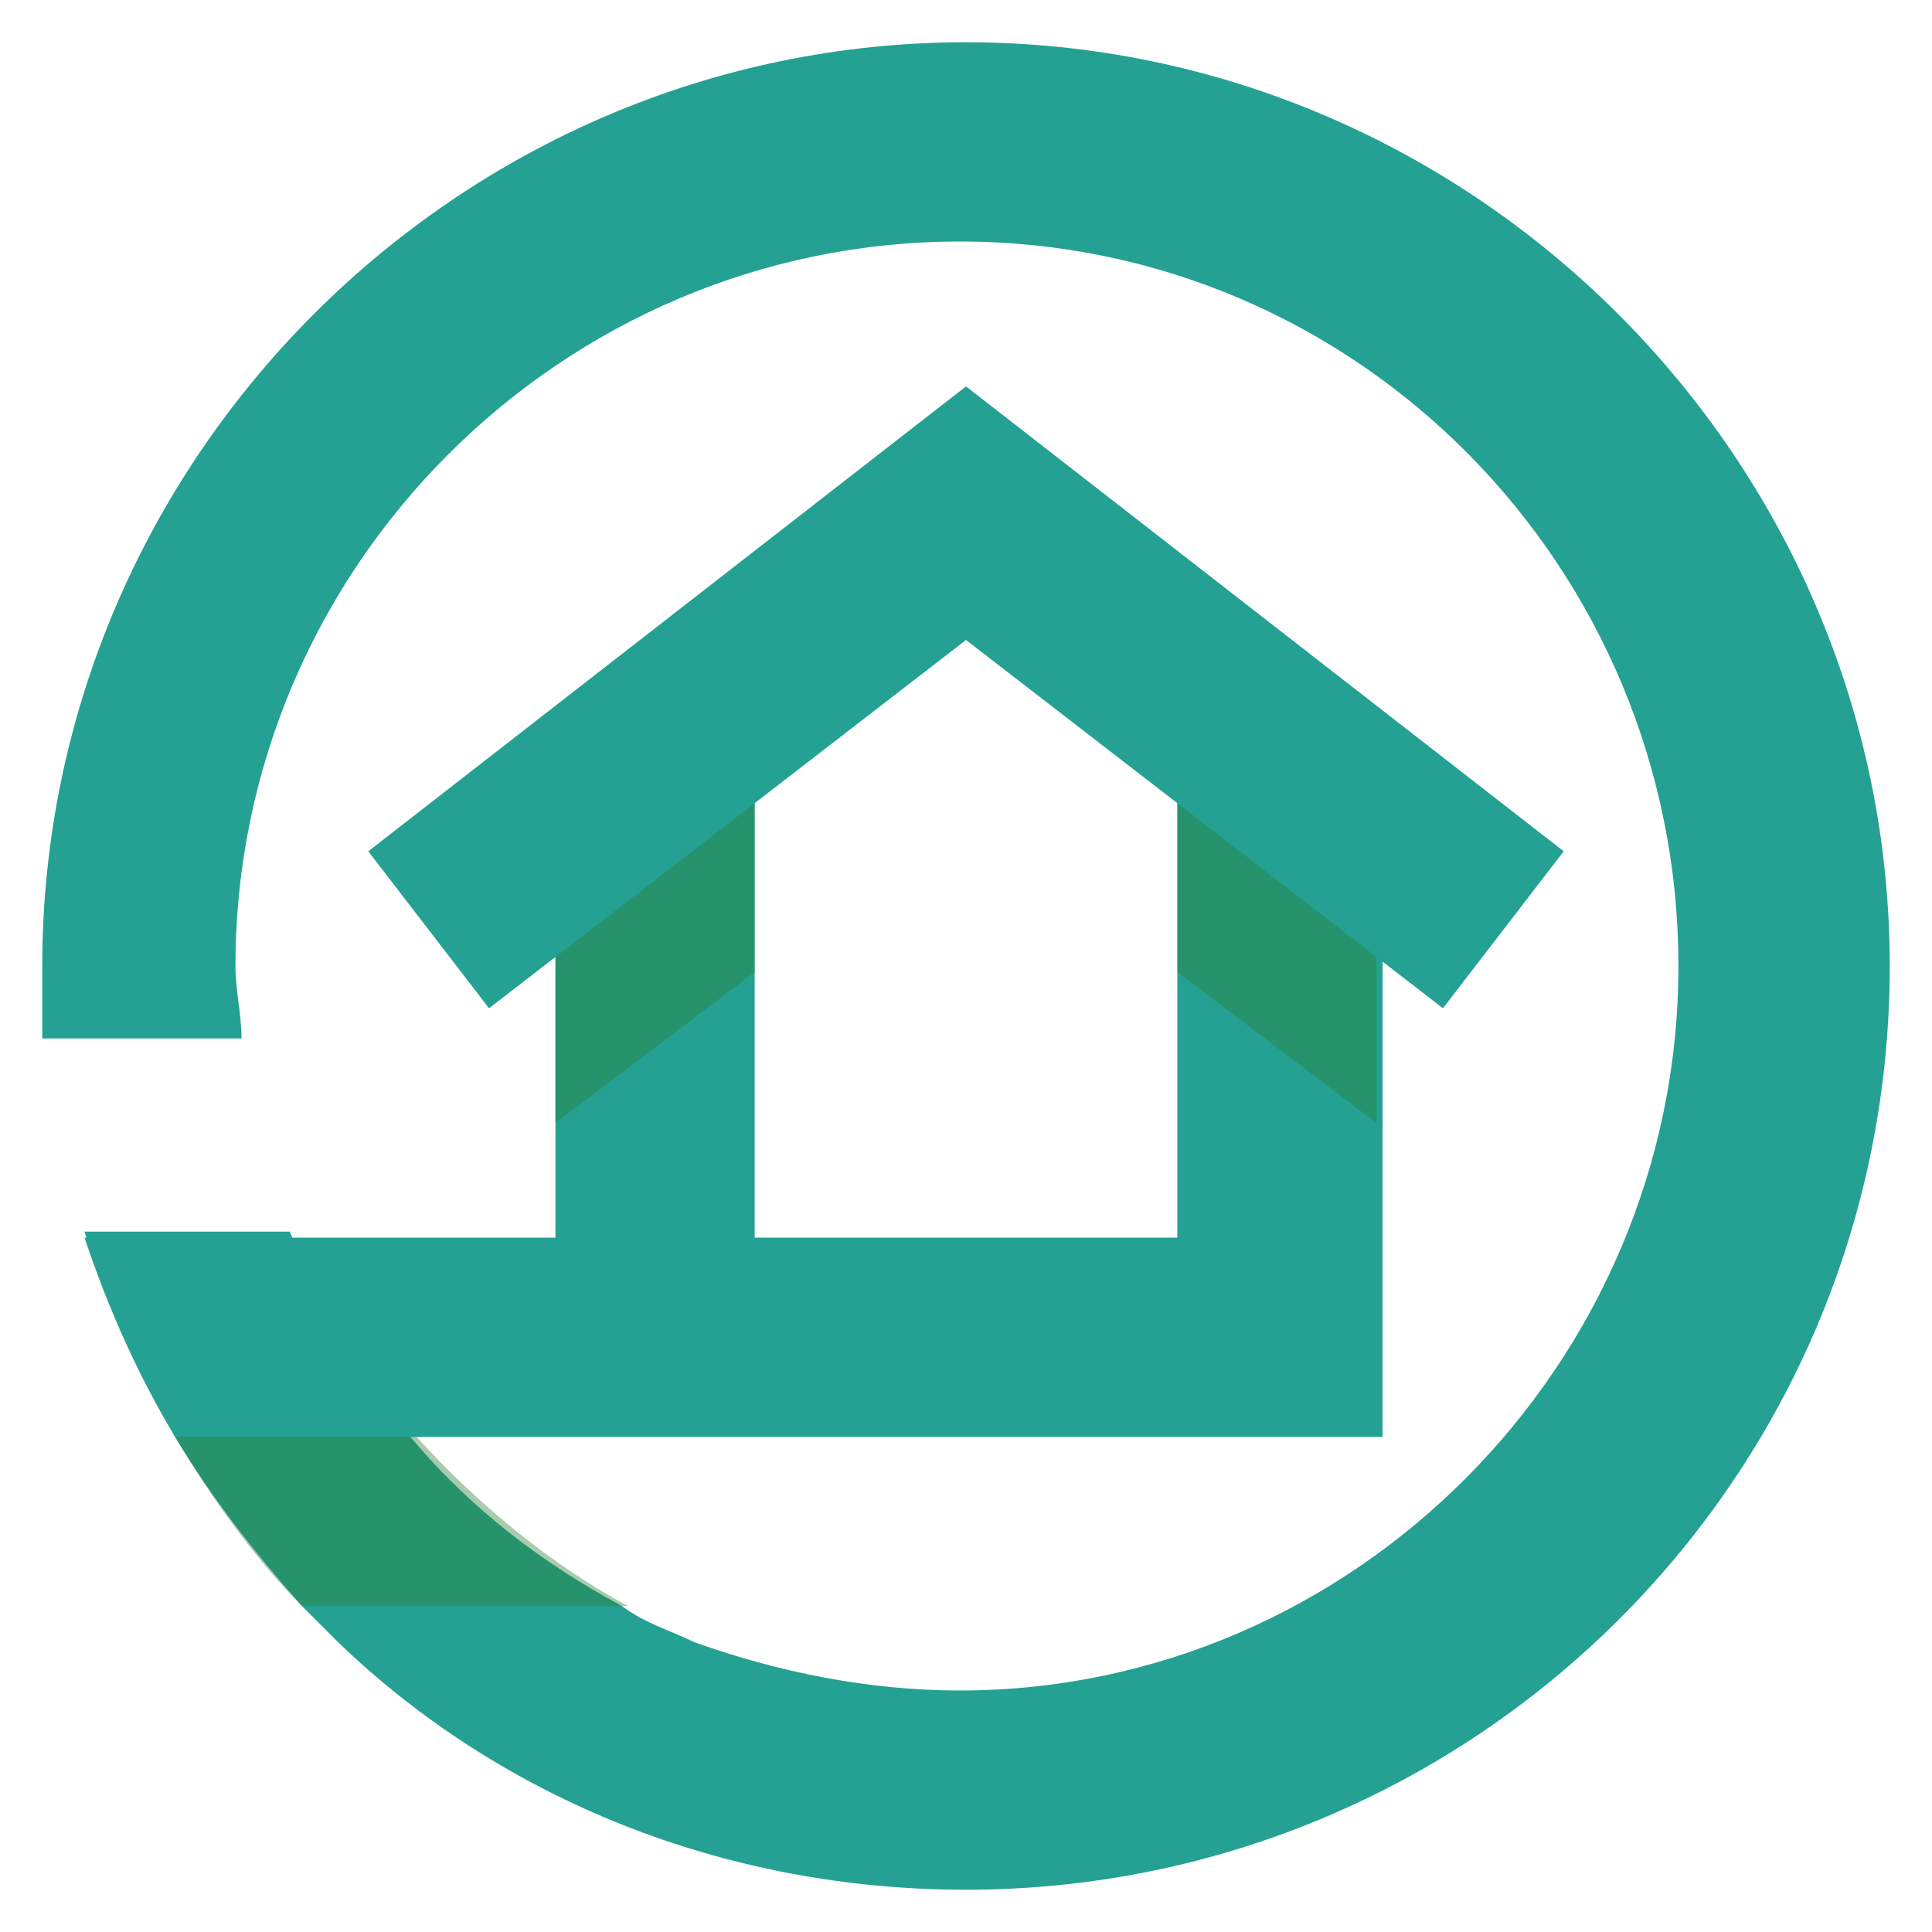
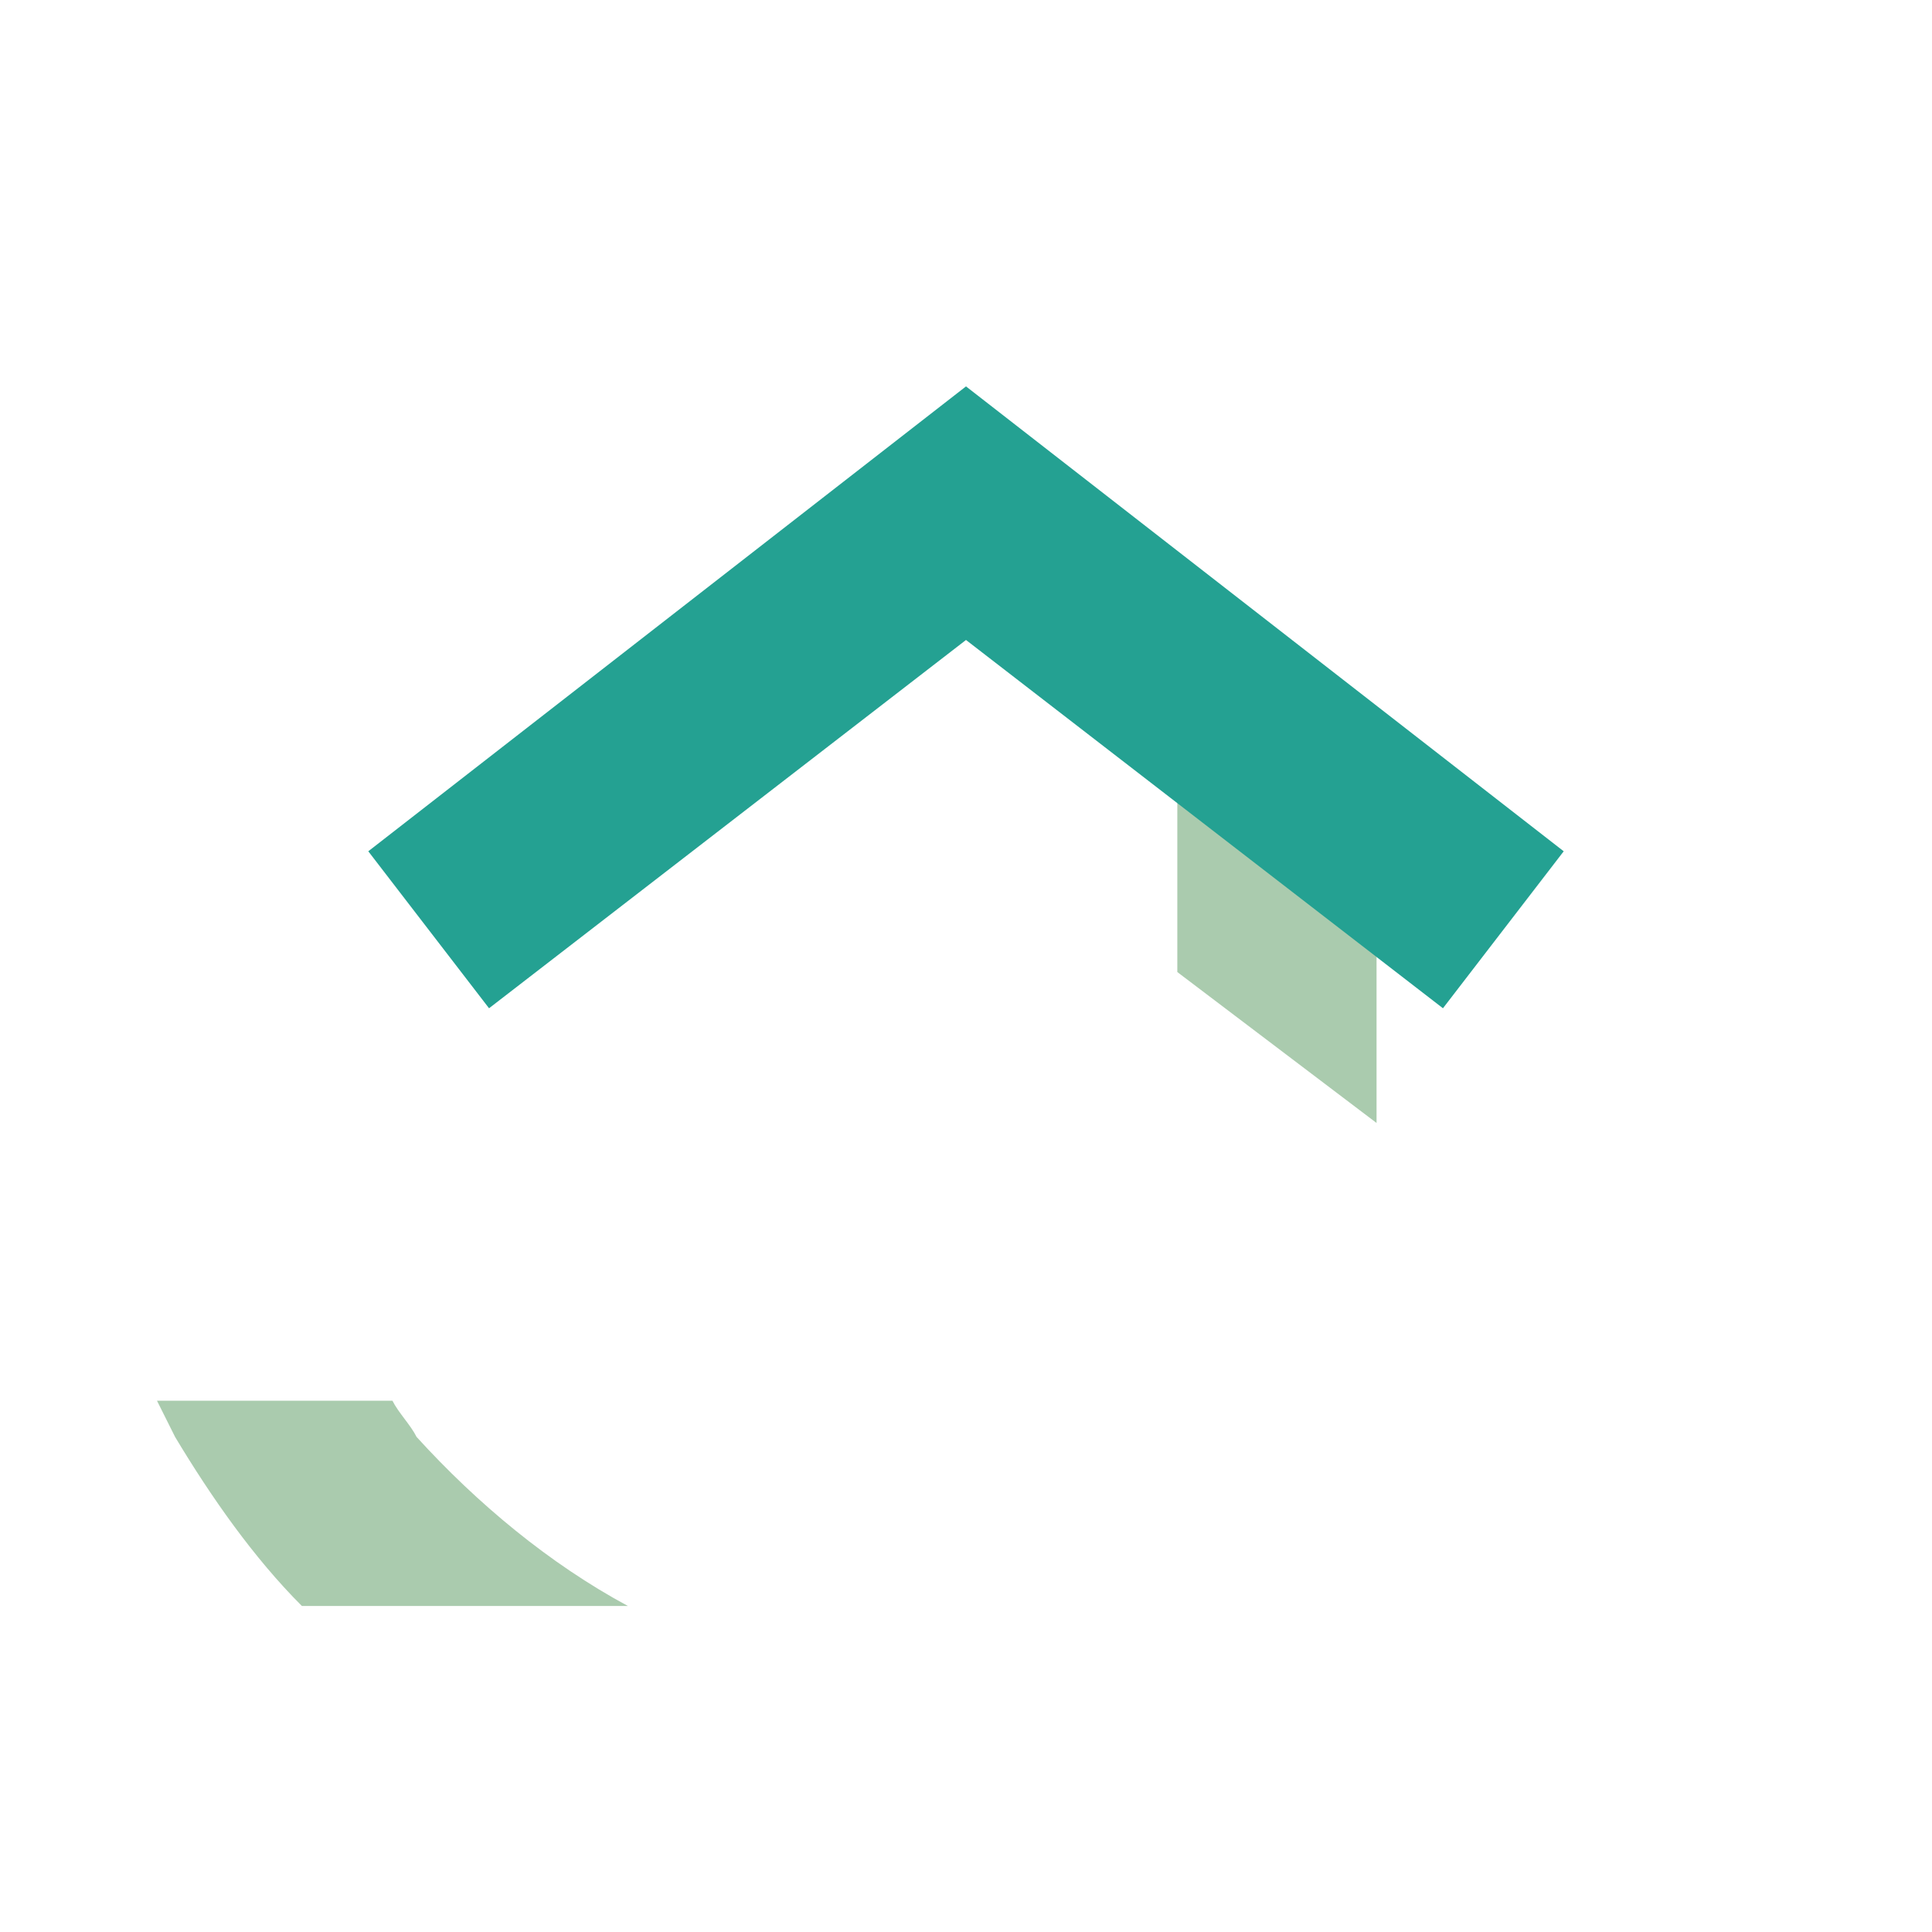
<svg xmlns="http://www.w3.org/2000/svg" version="1.1" id="Layer_1" x="0px" y="0px" width="32px" height="32px" viewBox="0 0 32 32" style="enable-background:new 0 0 32 32;" xml:space="preserve">
  <style type="text/css">
	.st0{fill:#24A192;}
	.st1{opacity:0.4;fill:#2C7E36;}
</style>
  <g>
-     <path class="st0" d="M16,0.7C7.6,0.7,0.7,7.6,0.7,16c0,0.4,0,0.8,0,1.2h3.3c0-0.4-0.1-0.8-0.1-1.2c0-6.6,5.4-12,12-12   c6.6,0,11.9,5.4,11.9,12c0,6.6-5.4,12-11.9,12c-1.5,0-3-0.3-4.4-0.8c-0.4-0.2-0.8-0.3-1.2-0.6c-1.3-0.7-2.5-1.6-3.5-2.8   c-0.2-0.2-0.3-0.4-0.4-0.6c-0.6-0.8-1.2-1.8-1.6-2.8H1.4c0.3,1,0.7,1.9,1.2,2.8c0.1,0.2,0.2,0.4,0.3,0.6c0.6,1,1.3,1.9,2.1,2.8   c0.2,0.2,0.4,0.4,0.6,0.6c2.7,2.6,6.4,4.1,10.4,4.1c8.4,0,15.3-6.8,15.3-15.3C31.3,7.6,24.4,0.7,16,0.7z" />
    <path class="st1" d="M10.4,26.6H5c-0.8-0.8-1.5-1.8-2.1-2.8c-0.1-0.2-0.2-0.4-0.3-0.6h3.9c0.1,0.2,0.3,0.4,0.4,0.6   C7.9,24.9,9.1,25.9,10.4,26.6z" />
-     <path class="st0" d="M19.5,12.6v7.9h-7v-7.9H9.2v7.9H1.4c0.4,1.2,0.9,2.3,1.5,3.3h6.3h1.7h12V12.6H19.5z" />
-     <polygon class="st1" points="11.5,12.6 12.5,12.6 12.5,16.1 9.2,18.6 9.2,14.4  " />
    <polygon class="st1" points="22.8,14.4 22.8,18.6 19.5,16.1 19.5,12.6 20.5,12.6  " />
    <polygon class="st0" points="8.1,16.7 6.1,14.1 16,6.4 25.9,14.1 23.9,16.7 16,10.6  " />
  </g>
</svg>